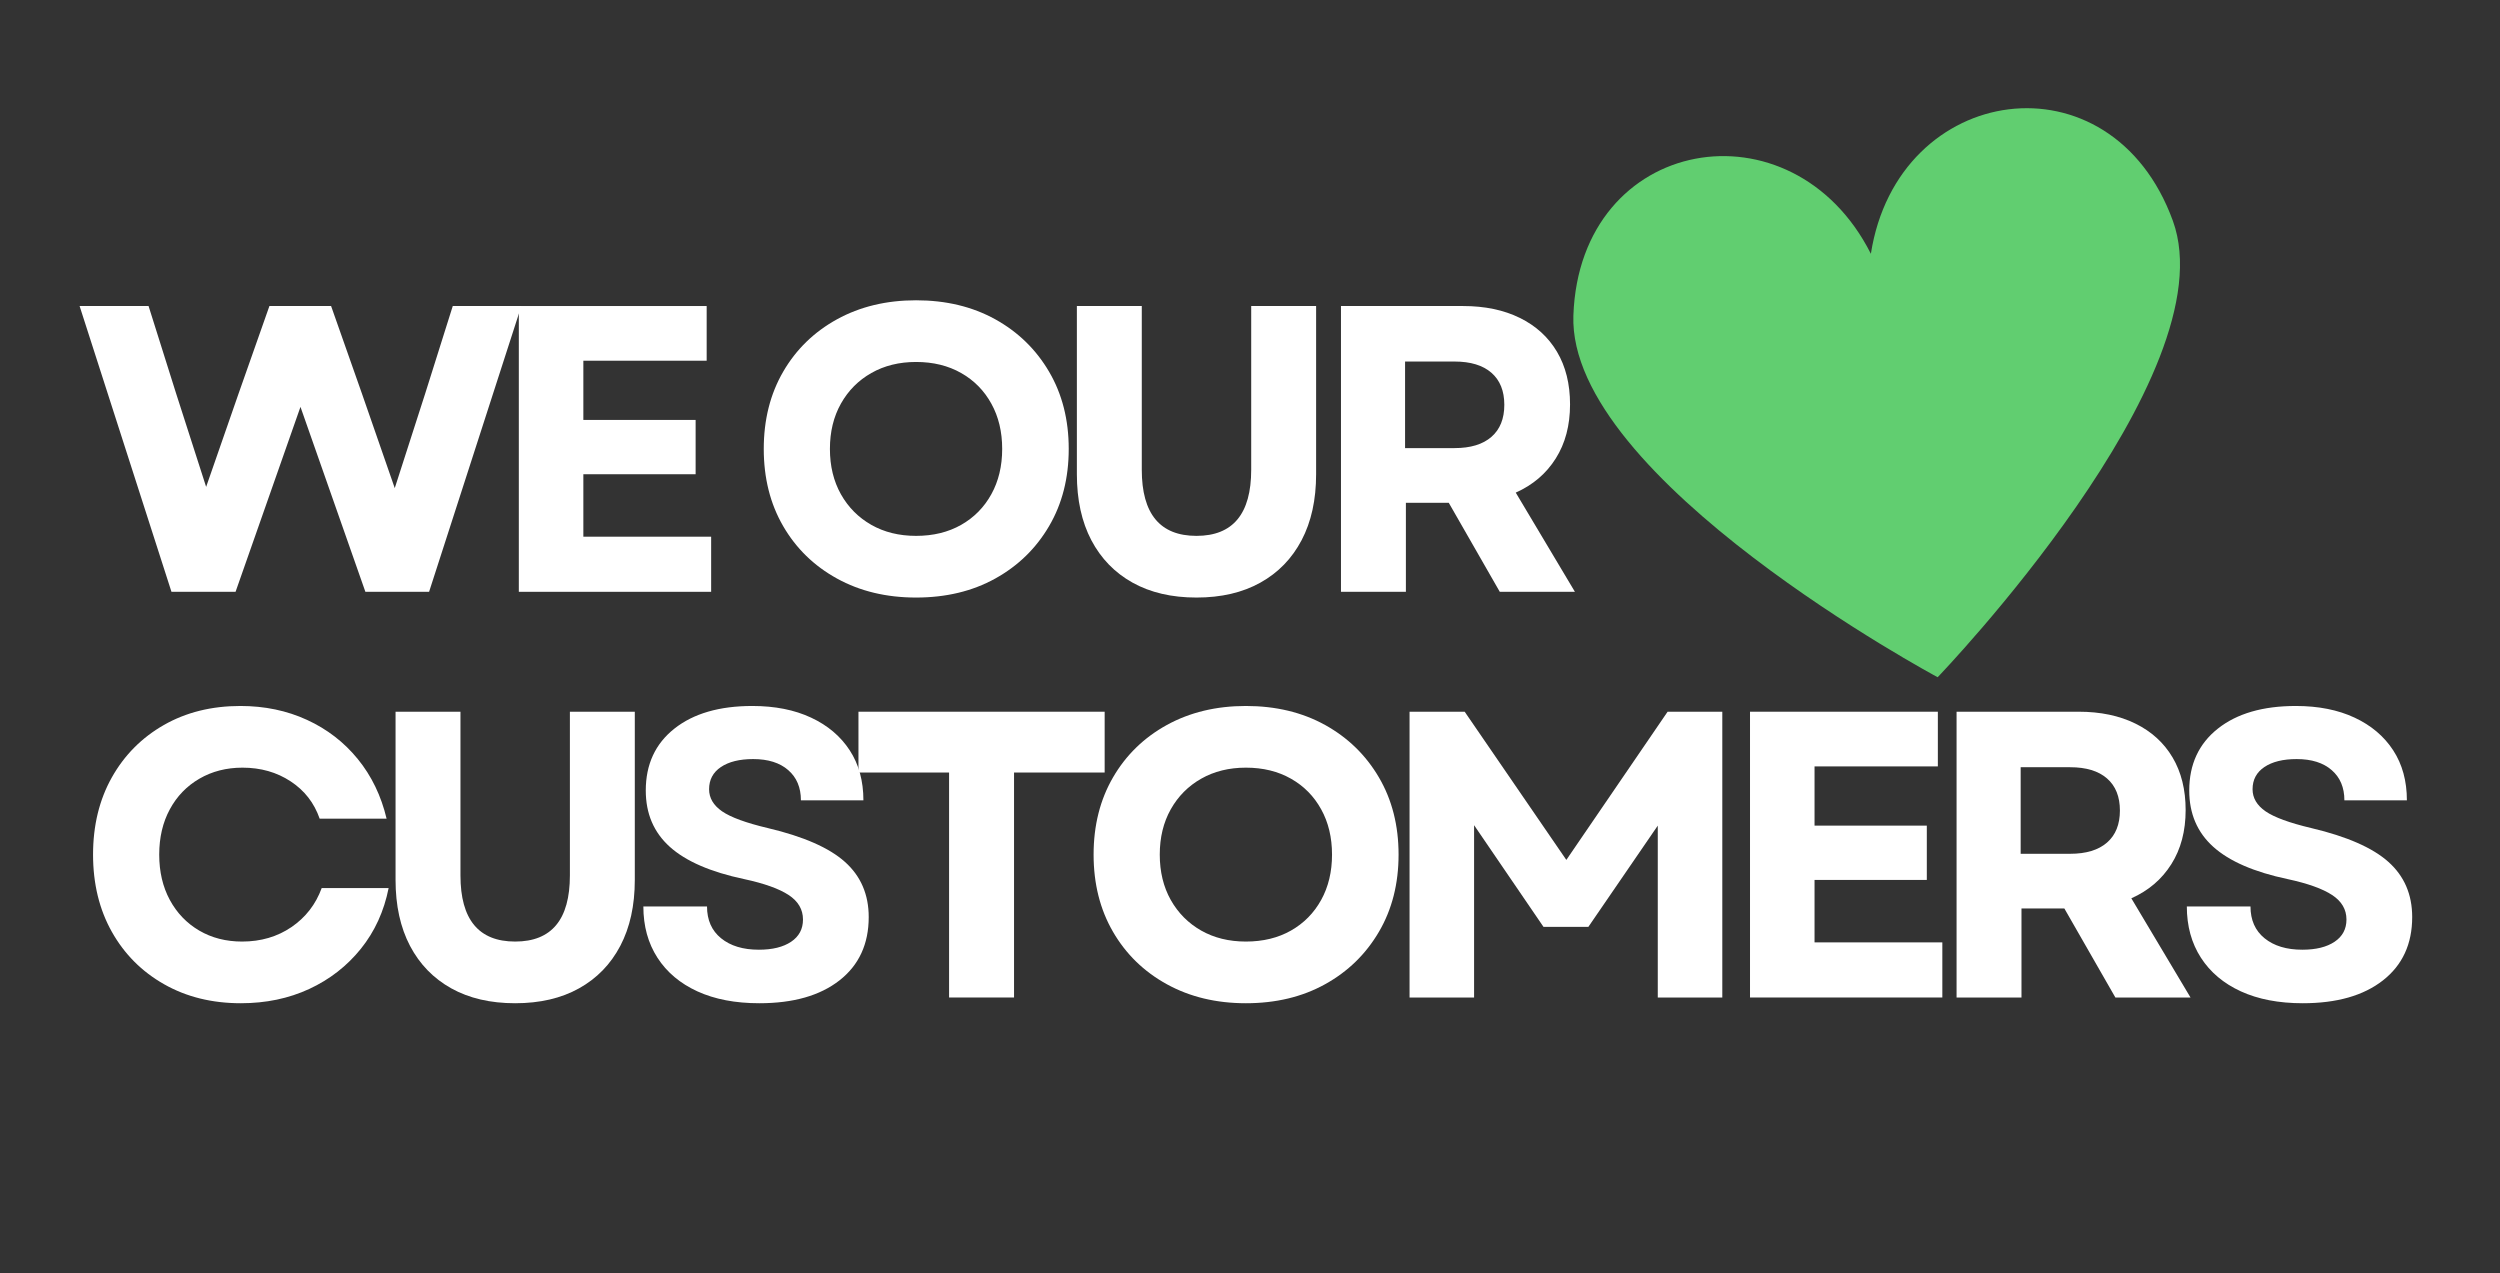
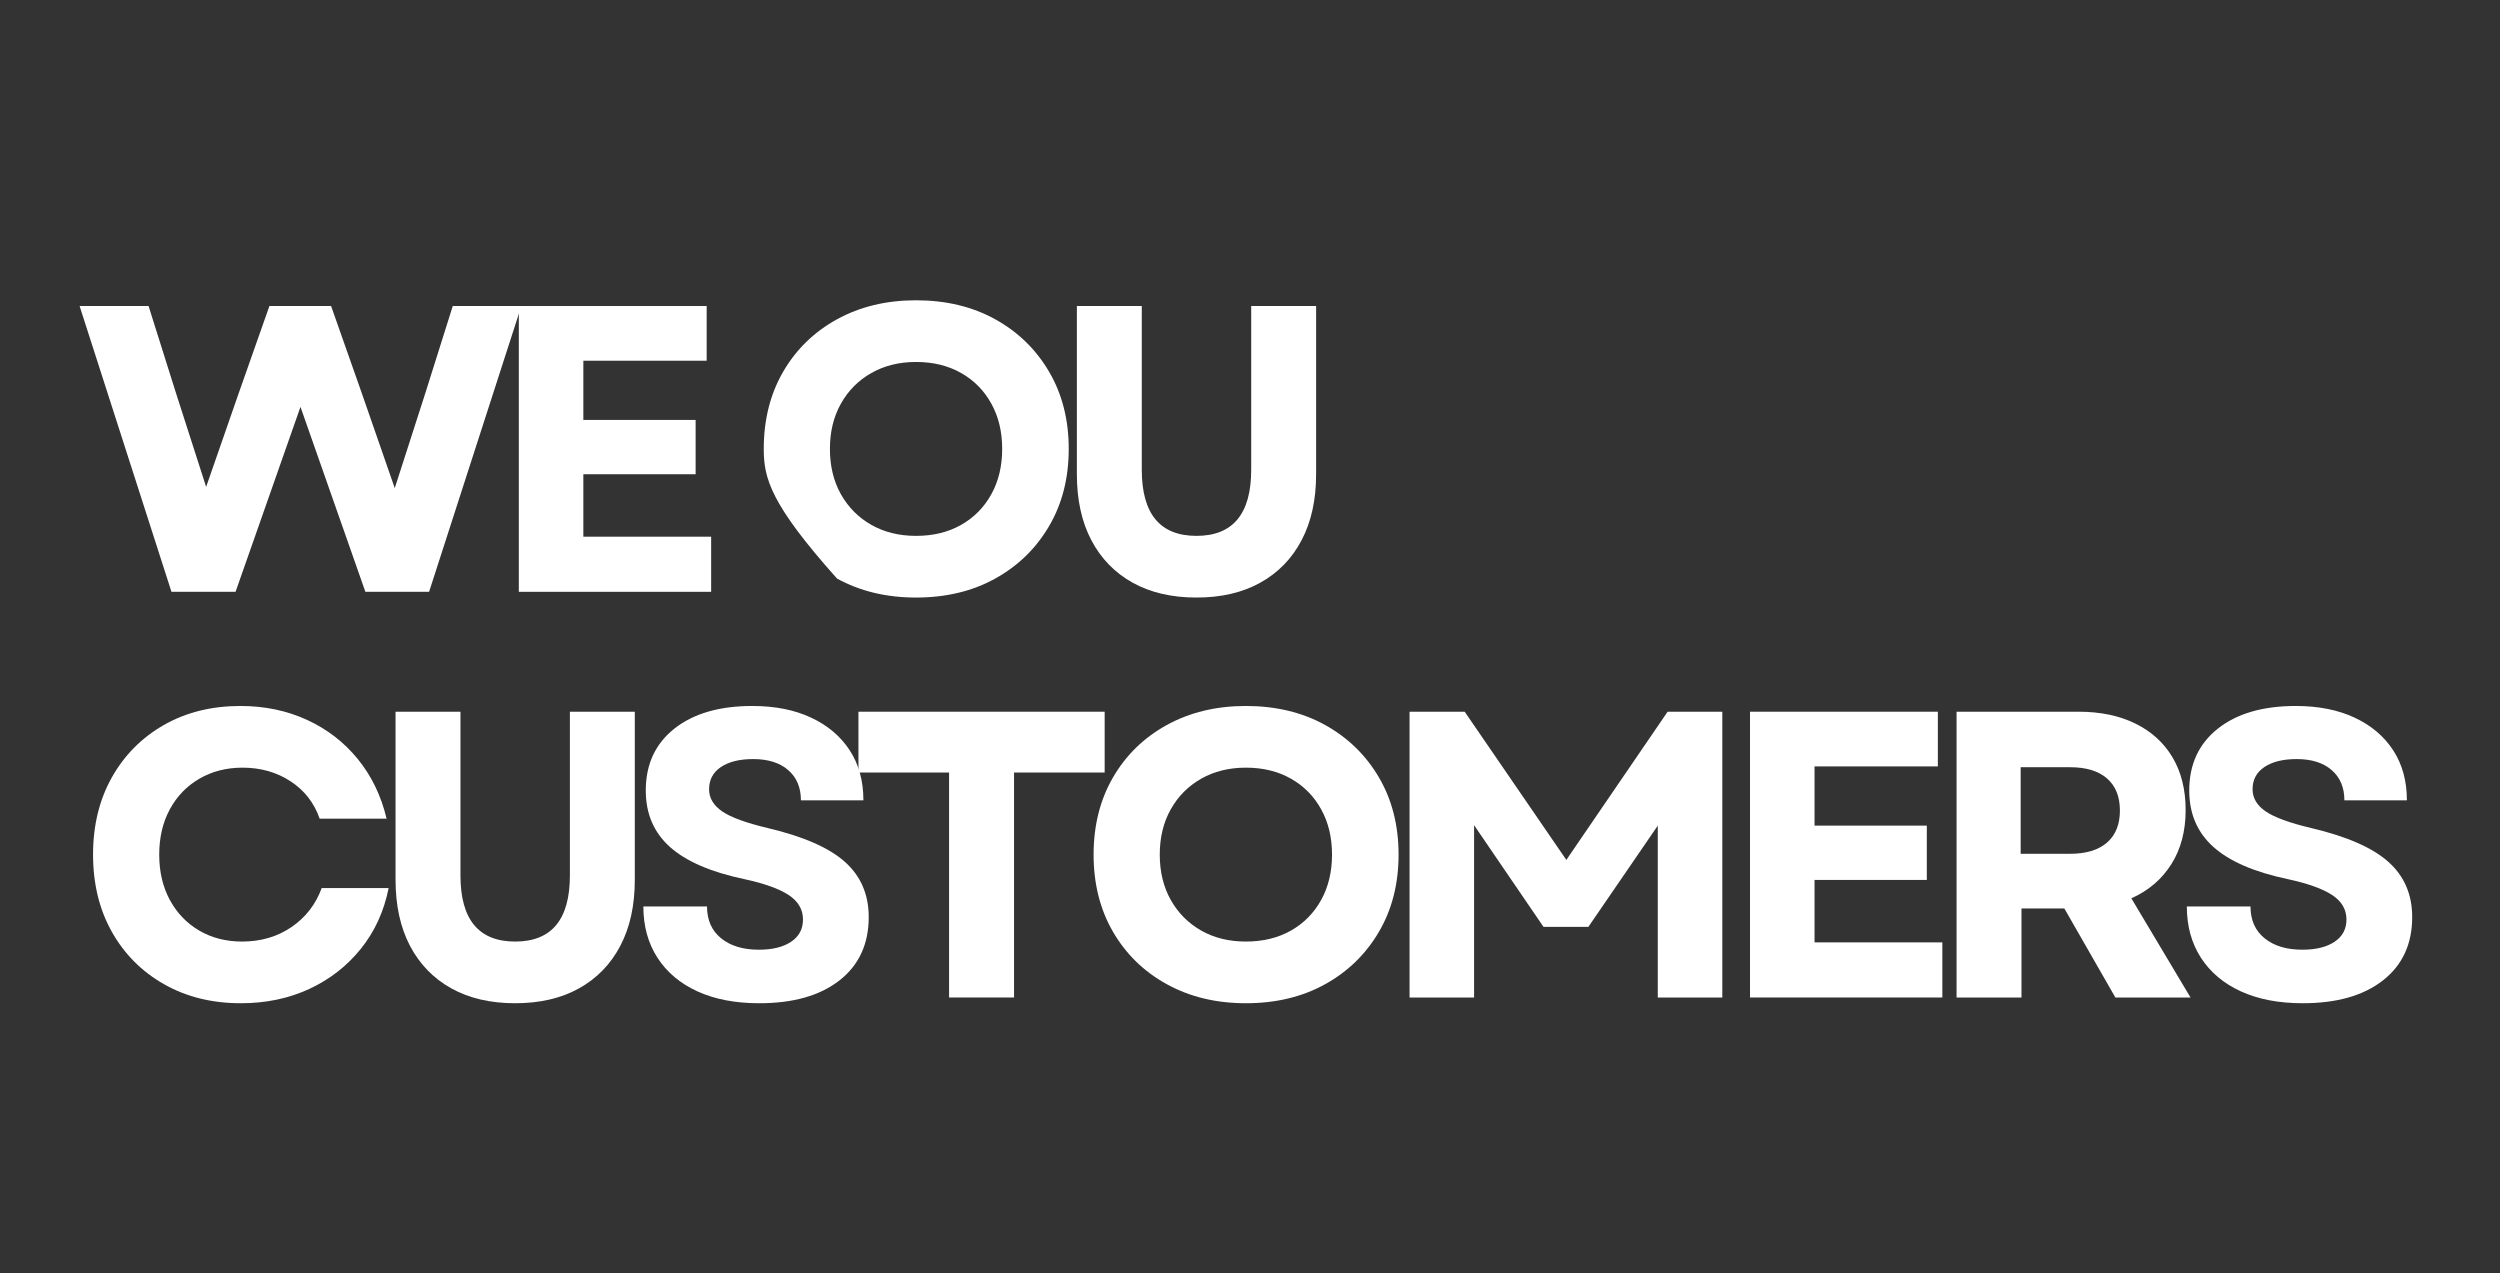
<svg xmlns="http://www.w3.org/2000/svg" width="1080" viewBox="0 0 810 412.5" height="550" preserveAspectRatio="xMidYMid meet">
  <rect x="0" y="0" width="810" height="412.5" fill="#333333" stroke="none" />
  <defs>
    <g />
    <clipPath id="01068dae39">
-       <path d="M 509 35 L 707 35 L 707 220 L 509 220 Z M 509 35 " clip-rule="nonzero" />
-     </clipPath>
+       </clipPath>
    <clipPath id="5edfcd2f70">
      <path d="M 490.605 45.879 L 705.188 12.039 L 735.297 202.945 L 520.711 236.785 Z M 490.605 45.879 " clip-rule="nonzero" />
    </clipPath>
    <clipPath id="ffc1e8e4a2">
      <path d="M 490.605 45.879 L 705.188 12.039 L 735.297 202.945 L 520.711 236.785 Z M 490.605 45.879 " clip-rule="nonzero" />
    </clipPath>
  </defs>
  <g clip-path="url(#01068dae39)">
    <g clip-path="url(#5edfcd2f70)">
      <g clip-path="url(#ffc1e8e4a2)">
        <path fill="#61ce70" d="M 704.012 71.555 C 684.055 16.617 614.84 26.562 606.164 82.23 C 580.777 31.934 511.859 43.773 509.777 102.188 C 507.891 155.188 627.801 219.422 627.801 219.422 C 627.801 219.422 722.117 121.402 704.012 71.555 Z M 704.012 71.555 " fill-opacity="1" fill-rule="nonzero" />
      </g>
    </g>
  </g>
  <g fill="#ffffff" fill-opacity="1">
    <g transform="translate(24.462, 191.747)">
      <g>
        <path d="M 31.094 0 L 1.328 -92.594 L 23.672 -92.594 L 32.547 -64.422 L 42.328 -34 L 52.906 -64.422 L 62.828 -92.594 L 82.812 -92.594 L 92.734 -64.422 L 103.438 -33.594 L 113.359 -64.422 L 122.234 -92.594 L 144.453 -92.594 L 114.562 0 L 93.922 0 L 72.891 -59.922 L 51.859 0 Z M 31.094 0 " />
      </g>
    </g>
  </g>
  <g fill="#ffffff" fill-opacity="1">
    <g transform="translate(156.99, 191.747)">
      <g>
        <path d="M 11.109 0 L 11.109 -92.594 L 71.969 -92.594 L 71.969 -74.875 L 32.016 -74.875 L 32.016 -55.688 L 68.391 -55.688 L 68.391 -38.094 L 32.016 -38.094 L 32.016 -17.859 L 73.422 -17.859 L 73.422 0 Z M 11.109 0 " />
      </g>
    </g>
  </g>
  <g fill="#ffffff" fill-opacity="1">
    <g transform="translate(223.915, 191.747)">
      <g />
    </g>
  </g>
  <g fill="#ffffff" fill-opacity="1">
    <g transform="translate(241.769, 191.747)">
      <g>
-         <path d="M 55.031 1.859 C 45.414 1.859 36.879 -0.191 29.422 -4.297 C 21.973 -8.398 16.156 -14.066 11.969 -21.297 C 7.781 -28.523 5.688 -36.859 5.688 -46.297 C 5.688 -55.734 7.781 -64.066 11.969 -71.297 C 16.156 -78.523 21.973 -84.191 29.422 -88.297 C 36.879 -92.398 45.414 -94.453 55.031 -94.453 C 64.727 -94.453 73.281 -92.398 80.688 -88.297 C 88.094 -84.191 93.91 -78.523 98.141 -71.297 C 102.379 -64.066 104.5 -55.734 104.5 -46.297 C 104.5 -36.859 102.379 -28.523 98.141 -21.297 C 93.91 -14.066 88.094 -8.398 80.688 -4.297 C 73.281 -0.191 64.727 1.859 55.031 1.859 Z M 27.125 -46.297 C 27.125 -40.742 28.312 -35.848 30.688 -31.609 C 33.07 -27.379 36.359 -24.07 40.547 -21.688 C 44.734 -19.312 49.562 -18.125 55.031 -18.125 C 60.582 -18.125 65.453 -19.312 69.641 -21.688 C 73.828 -24.07 77.086 -27.379 79.422 -31.609 C 81.766 -35.848 82.938 -40.742 82.938 -46.297 C 82.938 -51.848 81.766 -56.738 79.422 -60.969 C 77.086 -65.207 73.828 -68.516 69.641 -70.891 C 65.453 -73.273 60.582 -74.469 55.031 -74.469 C 49.562 -74.469 44.734 -73.273 40.547 -70.891 C 36.359 -68.516 33.07 -65.207 30.688 -60.969 C 28.312 -56.738 27.125 -51.848 27.125 -46.297 Z M 27.125 -46.297 " />
+         <path d="M 55.031 1.859 C 45.414 1.859 36.879 -0.191 29.422 -4.297 C 7.781 -28.523 5.688 -36.859 5.688 -46.297 C 5.688 -55.734 7.781 -64.066 11.969 -71.297 C 16.156 -78.523 21.973 -84.191 29.422 -88.297 C 36.879 -92.398 45.414 -94.453 55.031 -94.453 C 64.727 -94.453 73.281 -92.398 80.688 -88.297 C 88.094 -84.191 93.91 -78.523 98.141 -71.297 C 102.379 -64.066 104.5 -55.734 104.5 -46.297 C 104.5 -36.859 102.379 -28.523 98.141 -21.297 C 93.91 -14.066 88.094 -8.398 80.688 -4.297 C 73.281 -0.191 64.727 1.859 55.031 1.859 Z M 27.125 -46.297 C 27.125 -40.742 28.312 -35.848 30.688 -31.609 C 33.07 -27.379 36.359 -24.07 40.547 -21.688 C 44.734 -19.312 49.562 -18.125 55.031 -18.125 C 60.582 -18.125 65.453 -19.312 69.641 -21.688 C 73.828 -24.07 77.086 -27.379 79.422 -31.609 C 81.766 -35.848 82.938 -40.742 82.938 -46.297 C 82.938 -51.848 81.766 -56.738 79.422 -60.969 C 77.086 -65.207 73.828 -68.516 69.641 -70.891 C 65.453 -73.273 60.582 -74.469 55.031 -74.469 C 49.562 -74.469 44.734 -73.273 40.547 -70.891 C 36.359 -68.516 33.07 -65.207 30.688 -60.969 C 28.312 -56.738 27.125 -51.848 27.125 -46.297 Z M 27.125 -46.297 " />
      </g>
    </g>
  </g>
  <g fill="#ffffff" fill-opacity="1">
    <g transform="translate(338.718, 191.747)">
      <g>
        <path d="M 48.938 1.859 C 40.914 1.859 34.016 0.25 28.234 -2.969 C 22.461 -6.188 18.008 -10.77 14.875 -16.719 C 11.75 -22.676 10.188 -29.801 10.188 -38.094 L 10.188 -92.594 L 31.219 -92.594 L 31.219 -39.547 C 31.219 -25.266 37.125 -18.125 48.938 -18.125 C 60.758 -18.125 66.672 -25.266 66.672 -39.547 L 66.672 -92.594 L 87.703 -92.594 L 87.703 -38.094 C 87.703 -29.801 86.133 -22.676 83 -16.719 C 79.875 -10.77 75.422 -6.188 69.641 -2.969 C 63.867 0.25 56.969 1.859 48.938 1.859 Z M 48.938 1.859 " />
      </g>
    </g>
  </g>
  <g fill="#ffffff" fill-opacity="1">
    <g transform="translate(423.367, 191.747)">
      <g>
-         <path d="M 11.109 0 L 11.109 -92.594 L 50.656 -92.594 C 57.719 -92.594 63.848 -91.312 69.047 -88.75 C 74.254 -86.195 78.27 -82.539 81.094 -77.781 C 83.914 -73.02 85.328 -67.332 85.328 -60.719 C 85.328 -53.926 83.781 -48.082 80.688 -43.188 C 77.602 -38.289 73.285 -34.609 67.734 -32.141 L 86.906 0 L 62.562 0 L 46.031 -28.844 L 32.141 -28.844 L 32.141 0 Z M 31.875 -46.562 L 47.891 -46.562 C 53.086 -46.562 57.078 -47.773 59.859 -50.203 C 62.641 -52.629 64.031 -56.086 64.031 -60.578 C 64.031 -65.078 62.641 -68.539 59.859 -70.969 C 57.078 -73.395 53.086 -74.609 47.891 -74.609 L 31.875 -74.609 Z M 31.875 -46.562 " />
-       </g>
+         </g>
    </g>
  </g>
  <g fill="#ffffff" fill-opacity="1">
    <g transform="translate(24.462, 323.19)">
      <g>
        <path d="M 53.578 1.859 C 44.223 1.859 35.93 -0.191 28.703 -4.297 C 21.473 -8.398 15.828 -14.066 11.766 -21.297 C 7.711 -28.523 5.688 -36.859 5.688 -46.297 C 5.688 -55.734 7.711 -64.066 11.766 -71.297 C 15.828 -78.523 21.453 -84.191 28.641 -88.297 C 35.828 -92.398 44.094 -94.453 53.438 -94.453 C 61.289 -94.453 68.477 -92.953 75 -89.953 C 81.531 -86.953 87.02 -82.719 91.469 -77.25 C 95.926 -71.781 99.035 -65.344 100.797 -57.938 L 79.109 -57.938 C 77.336 -63.051 74.203 -67.082 69.703 -70.031 C 65.211 -72.988 60.016 -74.469 54.109 -74.469 C 48.898 -74.469 44.242 -73.273 40.141 -70.891 C 36.047 -68.516 32.852 -65.207 30.562 -60.969 C 28.27 -56.738 27.125 -51.848 27.125 -46.297 C 27.125 -40.742 28.27 -35.848 30.562 -31.609 C 32.852 -27.379 36.023 -24.07 40.078 -21.688 C 44.141 -19.312 48.77 -18.125 53.969 -18.125 C 60.051 -18.125 65.383 -19.688 69.969 -22.812 C 74.562 -25.945 77.828 -30.16 79.766 -35.453 L 101.453 -35.453 C 99.961 -27.953 96.969 -21.398 92.469 -15.797 C 87.969 -10.203 82.391 -5.859 75.734 -2.766 C 69.078 0.316 61.691 1.859 53.578 1.859 Z M 53.578 1.859 " />
      </g>
    </g>
  </g>
  <g fill="#ffffff" fill-opacity="1">
    <g transform="translate(117.972, 323.19)">
      <g>
        <path d="M 48.938 1.859 C 40.914 1.859 34.016 0.25 28.234 -2.969 C 22.461 -6.188 18.008 -10.77 14.875 -16.719 C 11.75 -22.676 10.188 -29.801 10.188 -38.094 L 10.188 -92.594 L 31.219 -92.594 L 31.219 -39.547 C 31.219 -25.266 37.125 -18.125 48.938 -18.125 C 60.758 -18.125 66.672 -25.266 66.672 -39.547 L 66.672 -92.594 L 87.703 -92.594 L 87.703 -38.094 C 87.703 -29.801 86.133 -22.676 83 -16.719 C 79.875 -10.77 75.422 -6.188 69.641 -2.969 C 63.867 0.25 56.969 1.859 48.938 1.859 Z M 48.938 1.859 " />
      </g>
    </g>
  </g>
  <g fill="#ffffff" fill-opacity="1">
    <g transform="translate(202.62, 323.19)">
      <g>
        <path d="M 43.391 1.859 C 35.629 1.859 28.945 0.578 23.344 -1.984 C 17.75 -4.547 13.43 -8.18 10.391 -12.891 C 7.348 -17.609 5.828 -23.145 5.828 -29.5 L 26.453 -29.5 C 26.453 -25.094 27.973 -21.656 31.016 -19.188 C 34.055 -16.719 38.133 -15.484 43.25 -15.484 C 47.664 -15.484 51.148 -16.344 53.703 -18.062 C 56.266 -19.781 57.547 -22.18 57.547 -25.266 C 57.547 -28.523 56 -31.172 52.906 -33.203 C 49.82 -35.234 45.02 -36.953 38.5 -38.359 C 27.645 -40.648 19.613 -44.133 14.406 -48.812 C 9.207 -53.488 6.609 -59.57 6.609 -67.062 C 6.609 -75.531 9.695 -82.211 15.875 -87.109 C 22.051 -92.004 30.473 -94.453 41.141 -94.453 C 48.461 -94.453 54.812 -93.191 60.188 -90.672 C 65.562 -88.16 69.727 -84.633 72.688 -80.094 C 75.645 -75.551 77.125 -70.148 77.125 -63.891 L 56.875 -63.891 C 56.875 -68.035 55.504 -71.297 52.766 -73.672 C 50.035 -76.055 46.25 -77.25 41.406 -77.25 C 37 -77.25 33.516 -76.391 30.953 -74.672 C 28.398 -72.953 27.125 -70.551 27.125 -67.469 C 27.125 -64.645 28.531 -62.258 31.344 -60.312 C 34.164 -58.375 39.109 -56.566 46.172 -54.891 C 57.723 -52.16 66.055 -48.5 71.172 -43.906 C 76.285 -39.32 78.844 -33.375 78.844 -26.062 C 78.844 -17.332 75.688 -10.492 69.375 -5.547 C 63.07 -0.609 54.41 1.859 43.391 1.859 Z M 43.391 1.859 " />
      </g>
    </g>
  </g>
  <g fill="#ffffff" fill-opacity="1">
    <g transform="translate(274.174, 323.19)">
      <g>
        <path d="M 33.328 0 L 33.328 -72.891 L 3.969 -72.891 L 3.969 -92.594 L 83.734 -92.594 L 83.734 -72.891 L 54.375 -72.891 L 54.375 0 Z M 33.328 0 " />
      </g>
    </g>
  </g>
  <g fill="#ffffff" fill-opacity="1">
    <g transform="translate(348.638, 323.19)">
      <g>
        <path d="M 55.031 1.859 C 45.414 1.859 36.879 -0.191 29.422 -4.297 C 21.973 -8.398 16.156 -14.066 11.969 -21.297 C 7.781 -28.523 5.688 -36.859 5.688 -46.297 C 5.688 -55.734 7.781 -64.066 11.969 -71.297 C 16.156 -78.523 21.973 -84.191 29.422 -88.297 C 36.879 -92.398 45.414 -94.453 55.031 -94.453 C 64.727 -94.453 73.281 -92.398 80.688 -88.297 C 88.094 -84.191 93.91 -78.523 98.141 -71.297 C 102.379 -64.066 104.5 -55.734 104.5 -46.297 C 104.5 -36.859 102.379 -28.523 98.141 -21.297 C 93.91 -14.066 88.094 -8.398 80.688 -4.297 C 73.281 -0.191 64.727 1.859 55.031 1.859 Z M 27.125 -46.297 C 27.125 -40.742 28.312 -35.848 30.688 -31.609 C 33.07 -27.379 36.359 -24.07 40.547 -21.688 C 44.734 -19.312 49.562 -18.125 55.031 -18.125 C 60.582 -18.125 65.453 -19.312 69.641 -21.688 C 73.828 -24.07 77.086 -27.379 79.422 -31.609 C 81.766 -35.848 82.938 -40.742 82.938 -46.297 C 82.938 -51.848 81.766 -56.738 79.422 -60.969 C 77.086 -65.207 73.828 -68.516 69.641 -70.891 C 65.453 -73.273 60.582 -74.469 55.031 -74.469 C 49.562 -74.469 44.734 -73.273 40.547 -70.891 C 36.359 -68.516 33.07 -65.207 30.688 -60.969 C 28.312 -56.738 27.125 -51.848 27.125 -46.297 Z M 27.125 -46.297 " />
      </g>
    </g>
  </g>
  <g fill="#ffffff" fill-opacity="1">
    <g transform="translate(445.587, 323.19)">
      <g>
        <path d="M 11.109 0 L 11.109 -92.594 L 28.969 -92.594 L 61.906 -44.578 L 94.719 -92.594 L 112.438 -92.594 L 112.438 0 L 91.531 0 L 91.531 -55.688 L 69.047 -22.891 L 54.5 -22.891 L 32.016 -55.828 L 32.016 0 Z M 11.109 0 " />
      </g>
    </g>
  </g>
  <g fill="#ffffff" fill-opacity="1">
    <g transform="translate(555.895, 323.19)">
      <g>
        <path d="M 11.109 0 L 11.109 -92.594 L 71.969 -92.594 L 71.969 -74.875 L 32.016 -74.875 L 32.016 -55.688 L 68.391 -55.688 L 68.391 -38.094 L 32.016 -38.094 L 32.016 -17.859 L 73.422 -17.859 L 73.422 0 Z M 11.109 0 " />
      </g>
    </g>
  </g>
  <g fill="#ffffff" fill-opacity="1">
    <g transform="translate(622.82, 323.19)">
      <g>
        <path d="M 11.109 0 L 11.109 -92.594 L 50.656 -92.594 C 57.719 -92.594 63.848 -91.312 69.047 -88.75 C 74.254 -86.195 78.27 -82.539 81.094 -77.781 C 83.914 -73.02 85.328 -67.332 85.328 -60.719 C 85.328 -53.926 83.781 -48.082 80.688 -43.188 C 77.602 -38.289 73.285 -34.609 67.734 -32.141 L 86.906 0 L 62.562 0 L 46.031 -28.844 L 32.141 -28.844 L 32.141 0 Z M 31.875 -46.562 L 47.891 -46.562 C 53.086 -46.562 57.078 -47.773 59.859 -50.203 C 62.641 -52.629 64.031 -56.086 64.031 -60.578 C 64.031 -65.078 62.641 -68.539 59.859 -70.969 C 57.078 -73.395 53.086 -74.609 47.891 -74.609 L 31.875 -74.609 Z M 31.875 -46.562 " />
      </g>
    </g>
  </g>
  <g fill="#ffffff" fill-opacity="1">
    <g transform="translate(702.706, 323.19)">
      <g>
        <path d="M 43.391 1.859 C 35.629 1.859 28.945 0.578 23.344 -1.984 C 17.75 -4.547 13.43 -8.18 10.391 -12.891 C 7.348 -17.609 5.828 -23.145 5.828 -29.5 L 26.453 -29.5 C 26.453 -25.094 27.973 -21.656 31.016 -19.188 C 34.055 -16.719 38.133 -15.484 43.25 -15.484 C 47.664 -15.484 51.148 -16.344 53.703 -18.062 C 56.266 -19.781 57.547 -22.18 57.547 -25.266 C 57.547 -28.523 56 -31.172 52.906 -33.203 C 49.82 -35.234 45.02 -36.953 38.5 -38.359 C 27.645 -40.648 19.613 -44.133 14.406 -48.812 C 9.207 -53.488 6.609 -59.57 6.609 -67.062 C 6.609 -75.531 9.695 -82.211 15.875 -87.109 C 22.051 -92.004 30.473 -94.453 41.141 -94.453 C 48.461 -94.453 54.812 -93.191 60.188 -90.672 C 65.562 -88.16 69.727 -84.633 72.688 -80.094 C 75.645 -75.551 77.125 -70.148 77.125 -63.891 L 56.875 -63.891 C 56.875 -68.035 55.504 -71.297 52.766 -73.672 C 50.035 -76.055 46.25 -77.25 41.406 -77.25 C 37 -77.25 33.516 -76.391 30.953 -74.672 C 28.398 -72.953 27.125 -70.551 27.125 -67.469 C 27.125 -64.645 28.531 -62.258 31.344 -60.312 C 34.164 -58.375 39.109 -56.566 46.172 -54.891 C 57.723 -52.16 66.055 -48.5 71.172 -43.906 C 76.285 -39.32 78.844 -33.375 78.844 -26.062 C 78.844 -17.332 75.688 -10.492 69.375 -5.547 C 63.07 -0.609 54.41 1.859 43.391 1.859 Z M 43.391 1.859 " />
      </g>
    </g>
  </g>
</svg>